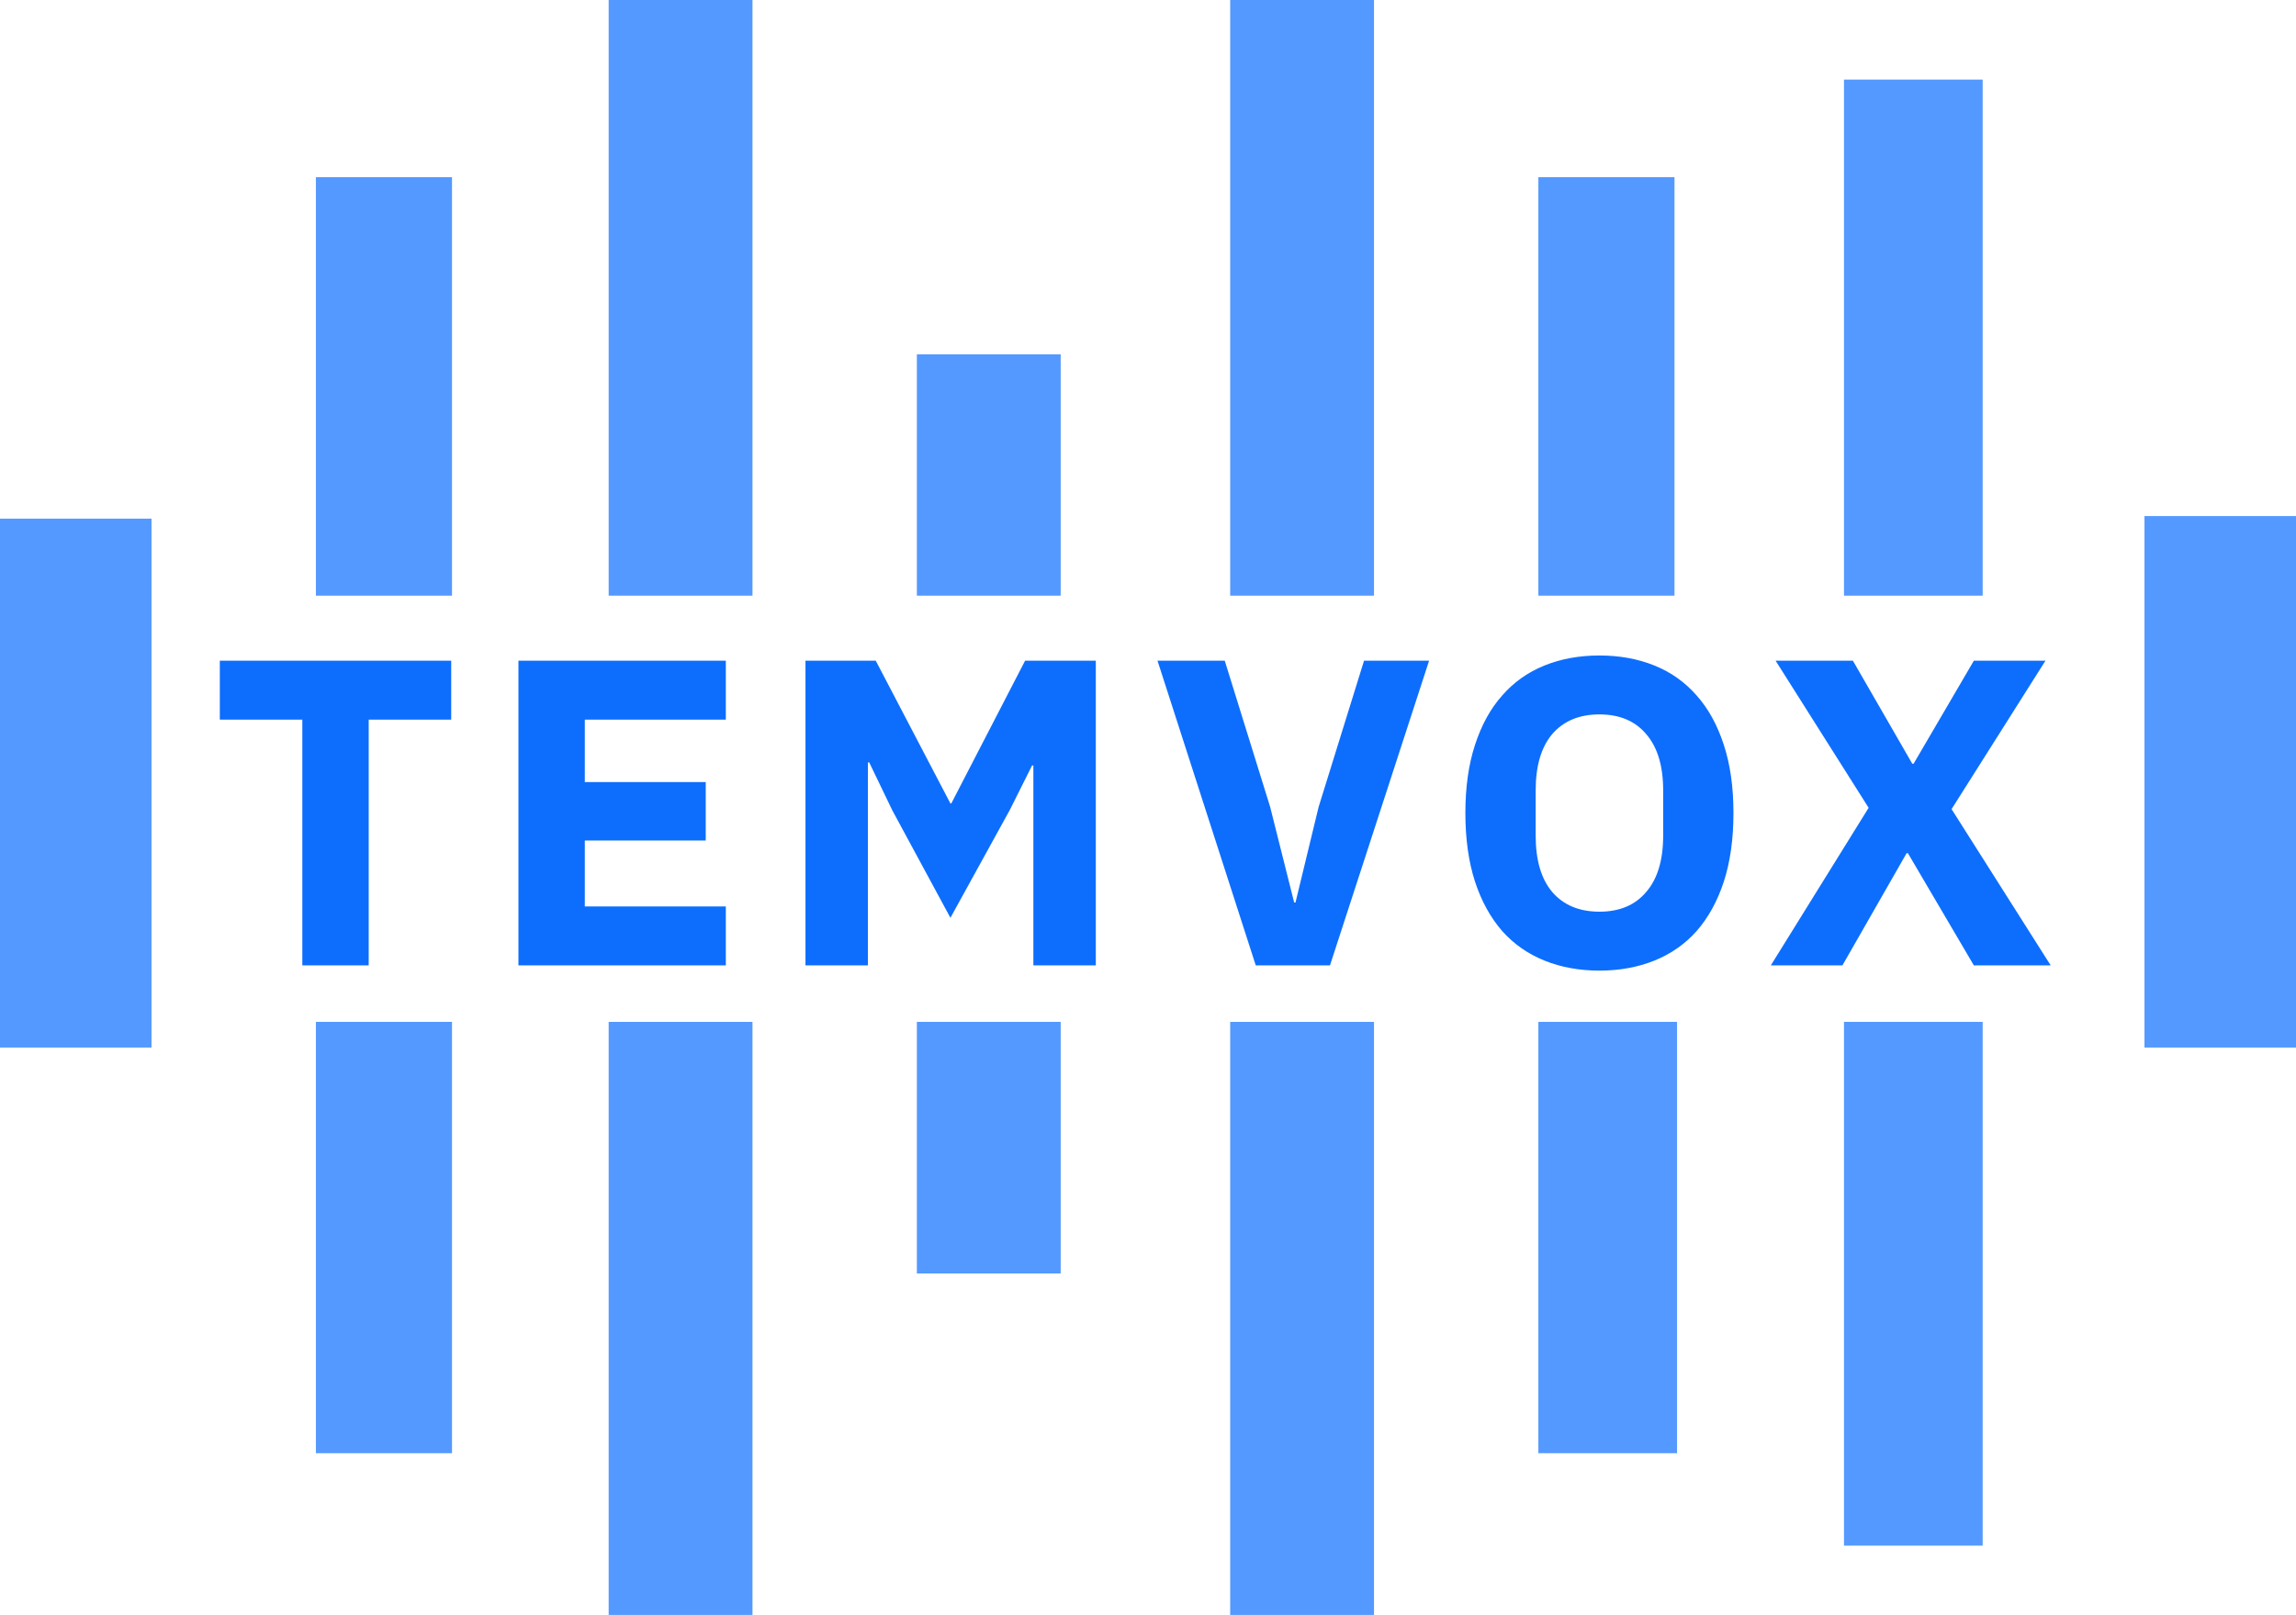
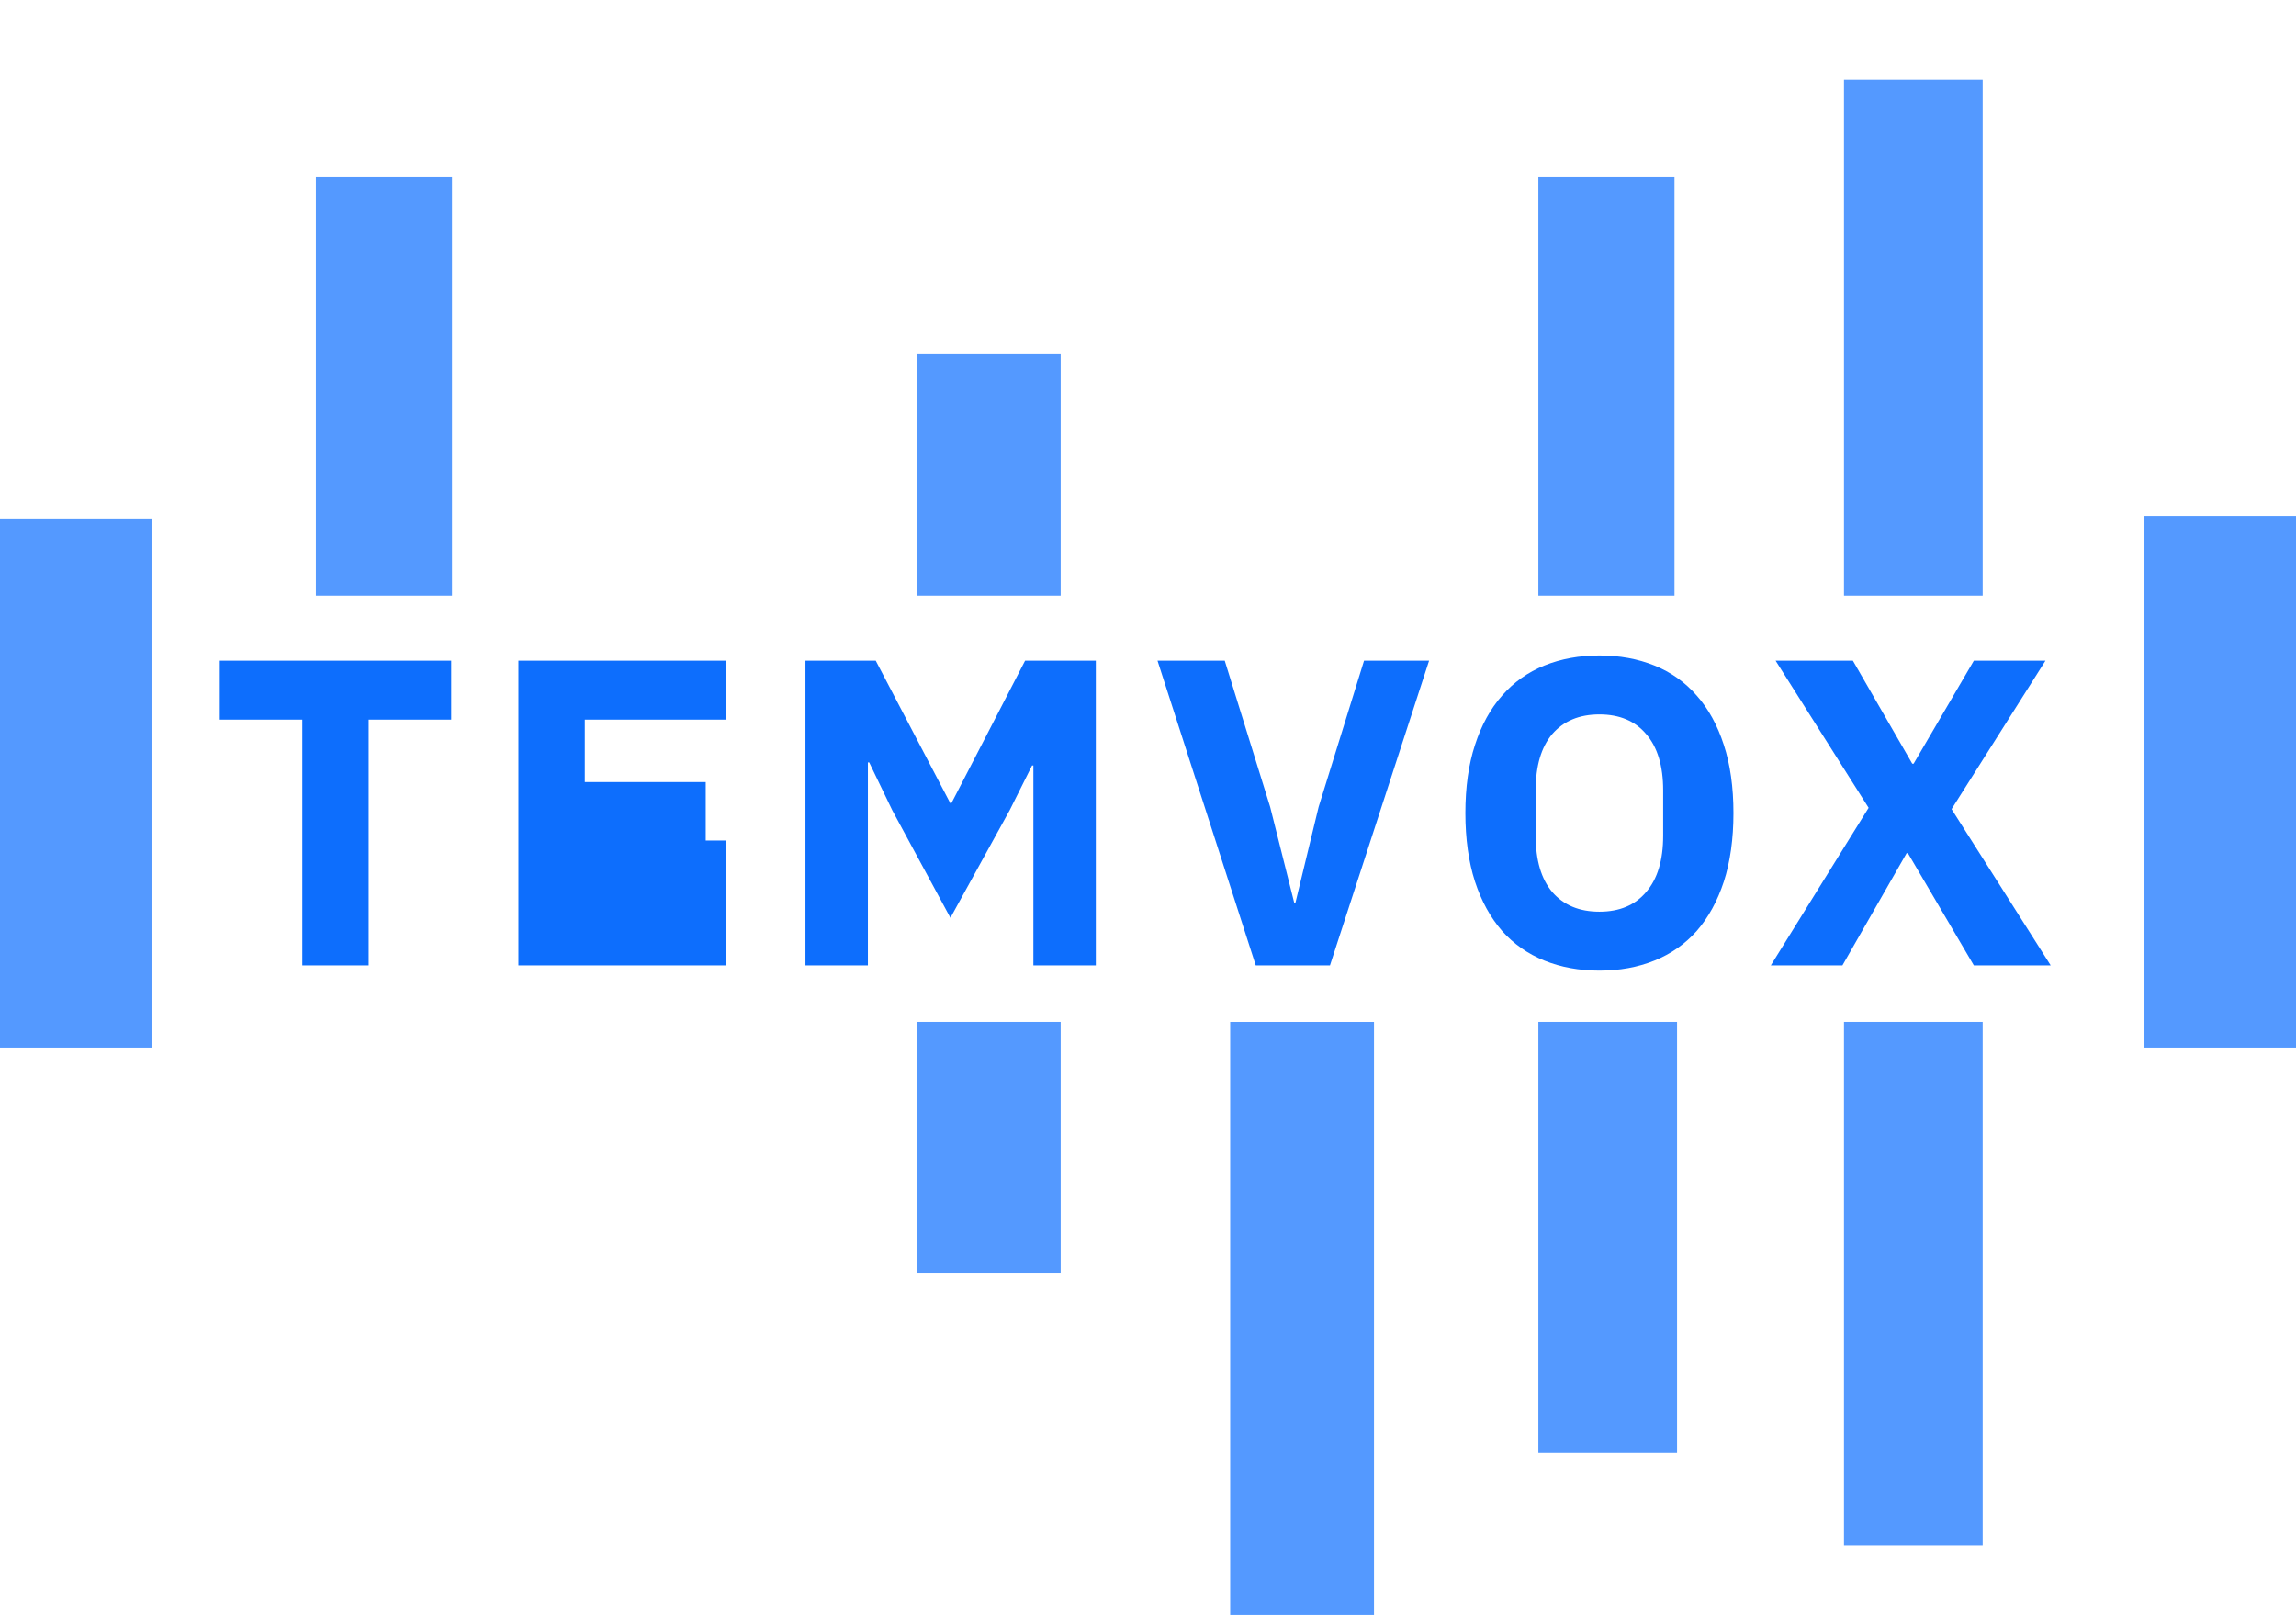
<svg xmlns="http://www.w3.org/2000/svg" width="894" height="629" viewBox="0 0 894 629" fill="none">
-   <path d="M143.56 280.29V376H117.72V280.29H85.59V257.34H175.69V280.29H143.56ZM201.867 376V257.34H282.617V280.29H227.707V304.6H274.797V327.38H227.707V353.05H282.617V376H201.867ZM402.369 298.14H401.859L393.189 315.48L370.069 357.47L347.459 315.65L338.449 296.95H337.939V376H313.629V257.34H340.999L370.069 312.93H370.409L399.139 257.34H426.679V376H402.369V298.14ZM488.956 376L450.706 257.34H476.886L494.566 314.29L503.916 351.52H504.426L513.436 314.29L531.116 257.34H556.446L517.856 376H488.956ZM622.77 378.04C614.95 378.04 607.81 376.737 601.35 374.13C594.89 371.523 589.393 367.67 584.86 362.57C580.327 357.357 576.813 350.953 574.32 343.36C571.827 335.653 570.58 326.757 570.58 316.67C570.58 306.583 571.827 297.743 574.32 290.15C576.813 282.443 580.327 276.04 584.86 270.94C589.393 265.727 594.89 261.817 601.35 259.21C607.81 256.603 614.95 255.3 622.77 255.3C630.59 255.3 637.73 256.603 644.19 259.21C650.65 261.817 656.147 265.727 660.68 270.94C665.213 276.04 668.727 282.443 671.22 290.15C673.713 297.743 674.96 306.583 674.96 316.67C674.96 326.757 673.713 335.653 671.22 343.36C668.727 350.953 665.213 357.357 660.68 362.57C656.147 367.67 650.65 371.523 644.19 374.13C637.73 376.737 630.59 378.04 622.77 378.04ZM622.77 355.09C630.59 355.09 636.653 352.54 640.96 347.44C645.38 342.34 647.59 335.03 647.59 325.51V307.83C647.59 298.31 645.38 291 640.96 285.9C636.653 280.8 630.59 278.25 622.77 278.25C614.95 278.25 608.83 280.8 604.41 285.9C600.103 291 597.95 298.31 597.95 307.83V325.51C597.95 335.03 600.103 342.34 604.41 347.44C608.83 352.54 614.95 355.09 622.77 355.09ZM798.481 376H768.561L742.891 332.31H742.381L717.391 376H689.511L727.591 314.63L691.381 257.34H721.471L744.591 297.46H745.101L768.561 257.34H796.441L759.891 315.14L798.481 376Z" fill="#0D6EFD" />
+   <path d="M143.56 280.29V376H117.72V280.29H85.59V257.34H175.69V280.29H143.56ZM201.867 376V257.34H282.617V280.29H227.707V304.6H274.797V327.38H227.707H282.617V376H201.867ZM402.369 298.14H401.859L393.189 315.48L370.069 357.47L347.459 315.65L338.449 296.95H337.939V376H313.629V257.34H340.999L370.069 312.93H370.409L399.139 257.34H426.679V376H402.369V298.14ZM488.956 376L450.706 257.34H476.886L494.566 314.29L503.916 351.52H504.426L513.436 314.29L531.116 257.34H556.446L517.856 376H488.956ZM622.77 378.04C614.95 378.04 607.81 376.737 601.35 374.13C594.89 371.523 589.393 367.67 584.86 362.57C580.327 357.357 576.813 350.953 574.32 343.36C571.827 335.653 570.58 326.757 570.58 316.67C570.58 306.583 571.827 297.743 574.32 290.15C576.813 282.443 580.327 276.04 584.86 270.94C589.393 265.727 594.89 261.817 601.35 259.21C607.81 256.603 614.95 255.3 622.77 255.3C630.59 255.3 637.73 256.603 644.19 259.21C650.65 261.817 656.147 265.727 660.68 270.94C665.213 276.04 668.727 282.443 671.22 290.15C673.713 297.743 674.96 306.583 674.96 316.67C674.96 326.757 673.713 335.653 671.22 343.36C668.727 350.953 665.213 357.357 660.68 362.57C656.147 367.67 650.65 371.523 644.19 374.13C637.73 376.737 630.59 378.04 622.77 378.04ZM622.77 355.09C630.59 355.09 636.653 352.54 640.96 347.44C645.38 342.34 647.59 335.03 647.59 325.51V307.83C647.59 298.31 645.38 291 640.96 285.9C636.653 280.8 630.59 278.25 622.77 278.25C614.95 278.25 608.83 280.8 604.41 285.9C600.103 291 597.95 298.31 597.95 307.83V325.51C597.95 335.03 600.103 342.34 604.41 347.44C608.83 352.54 614.95 355.09 622.77 355.09ZM798.481 376H768.561L742.891 332.31H742.381L717.391 376H689.511L727.591 314.63L691.381 257.34H721.471L744.591 297.46H745.101L768.561 257.34H796.441L759.891 315.14L798.481 376Z" fill="#0D6EFD" />
  <rect y="202" width="59" height="206" fill="#5499FF" />
  <rect x="123" y="69" width="53" height="163" fill="#5499FF" />
-   <rect x="237" width="56" height="232" fill="#5499FF" />
  <rect x="357" y="138" width="56" height="94" fill="#5499FF" />
-   <rect x="479" width="56" height="232" fill="#5499FF" />
  <rect x="599" y="69" width="53" height="163" fill="#5499FF" />
  <rect x="718" y="31" width="54" height="201" fill="#5499FF" />
  <rect x="835" y="201" width="59" height="207" fill="#5499FF" />
  <rect x="718" y="398" width="54" height="204" fill="#5499FF" />
  <rect x="599" y="398" width="54" height="168" fill="#5499FF" />
  <rect x="357" y="398" width="56" height="98" fill="#5499FF" />
-   <rect x="237" y="398" width="56" height="231" fill="#5499FF" />
-   <rect x="123" y="398" width="53" height="168" fill="#5499FF" />
  <rect x="479" y="398" width="56" height="231" fill="#5499FF" />
</svg>